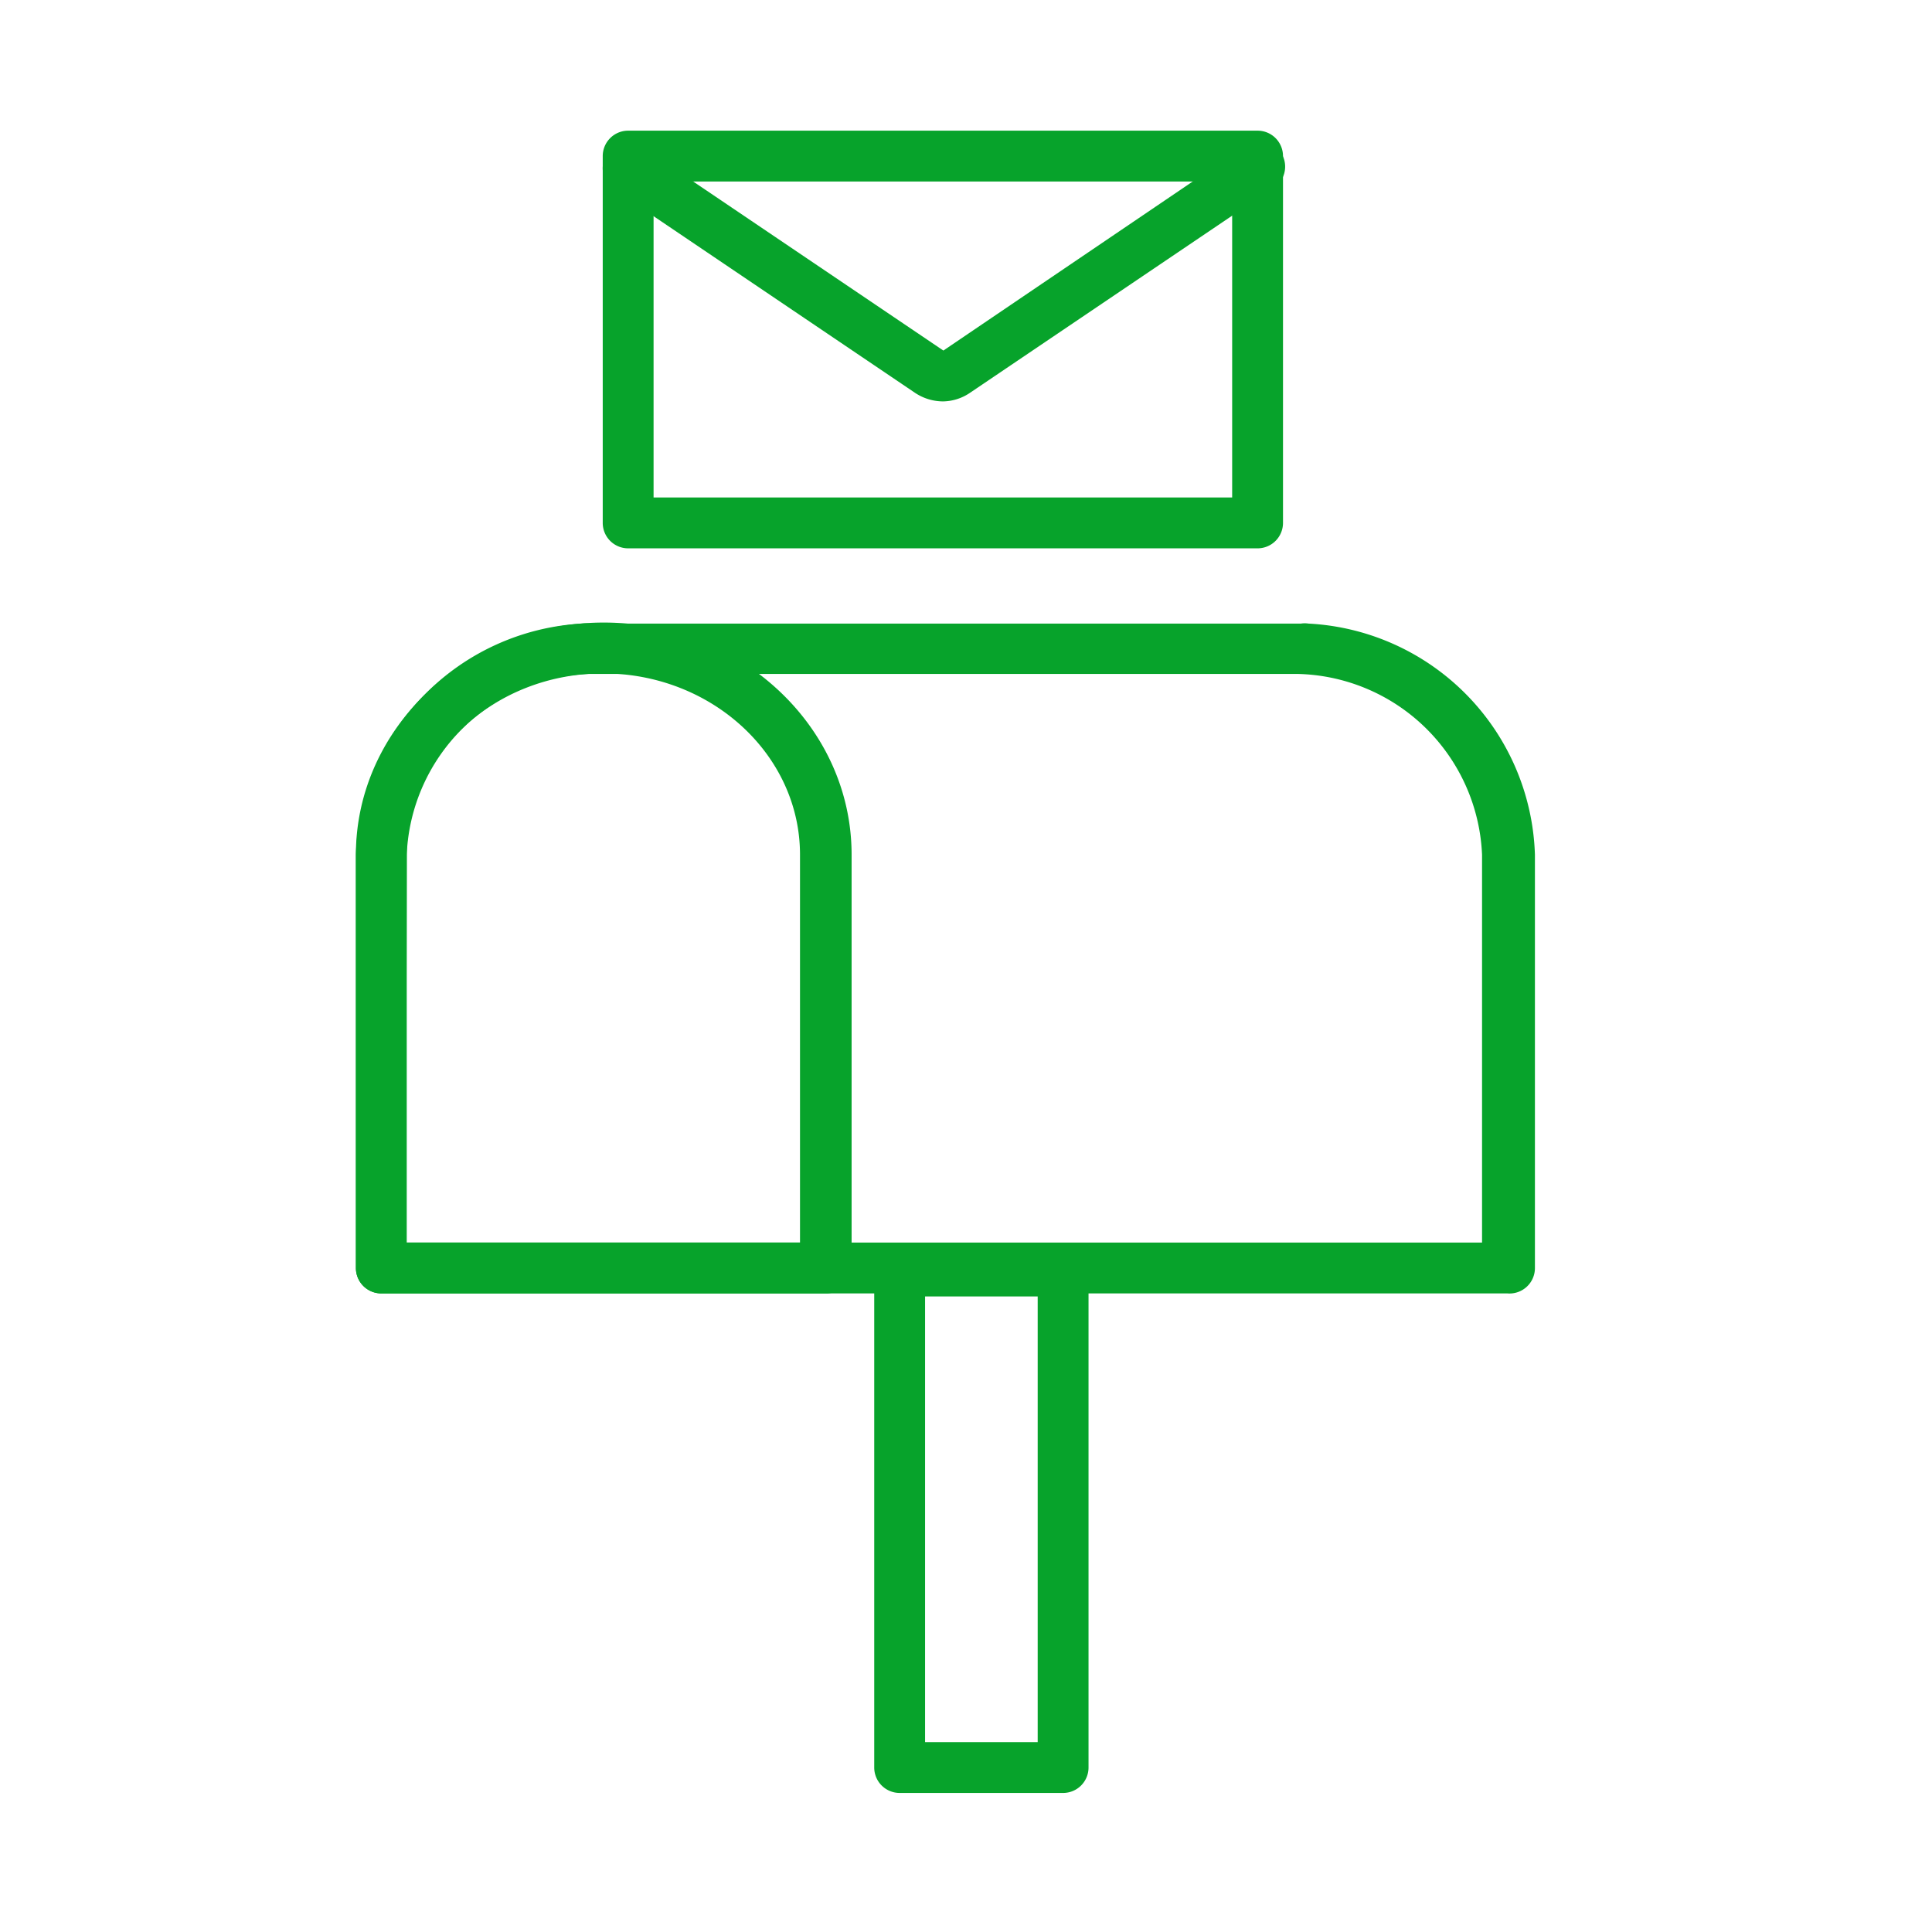
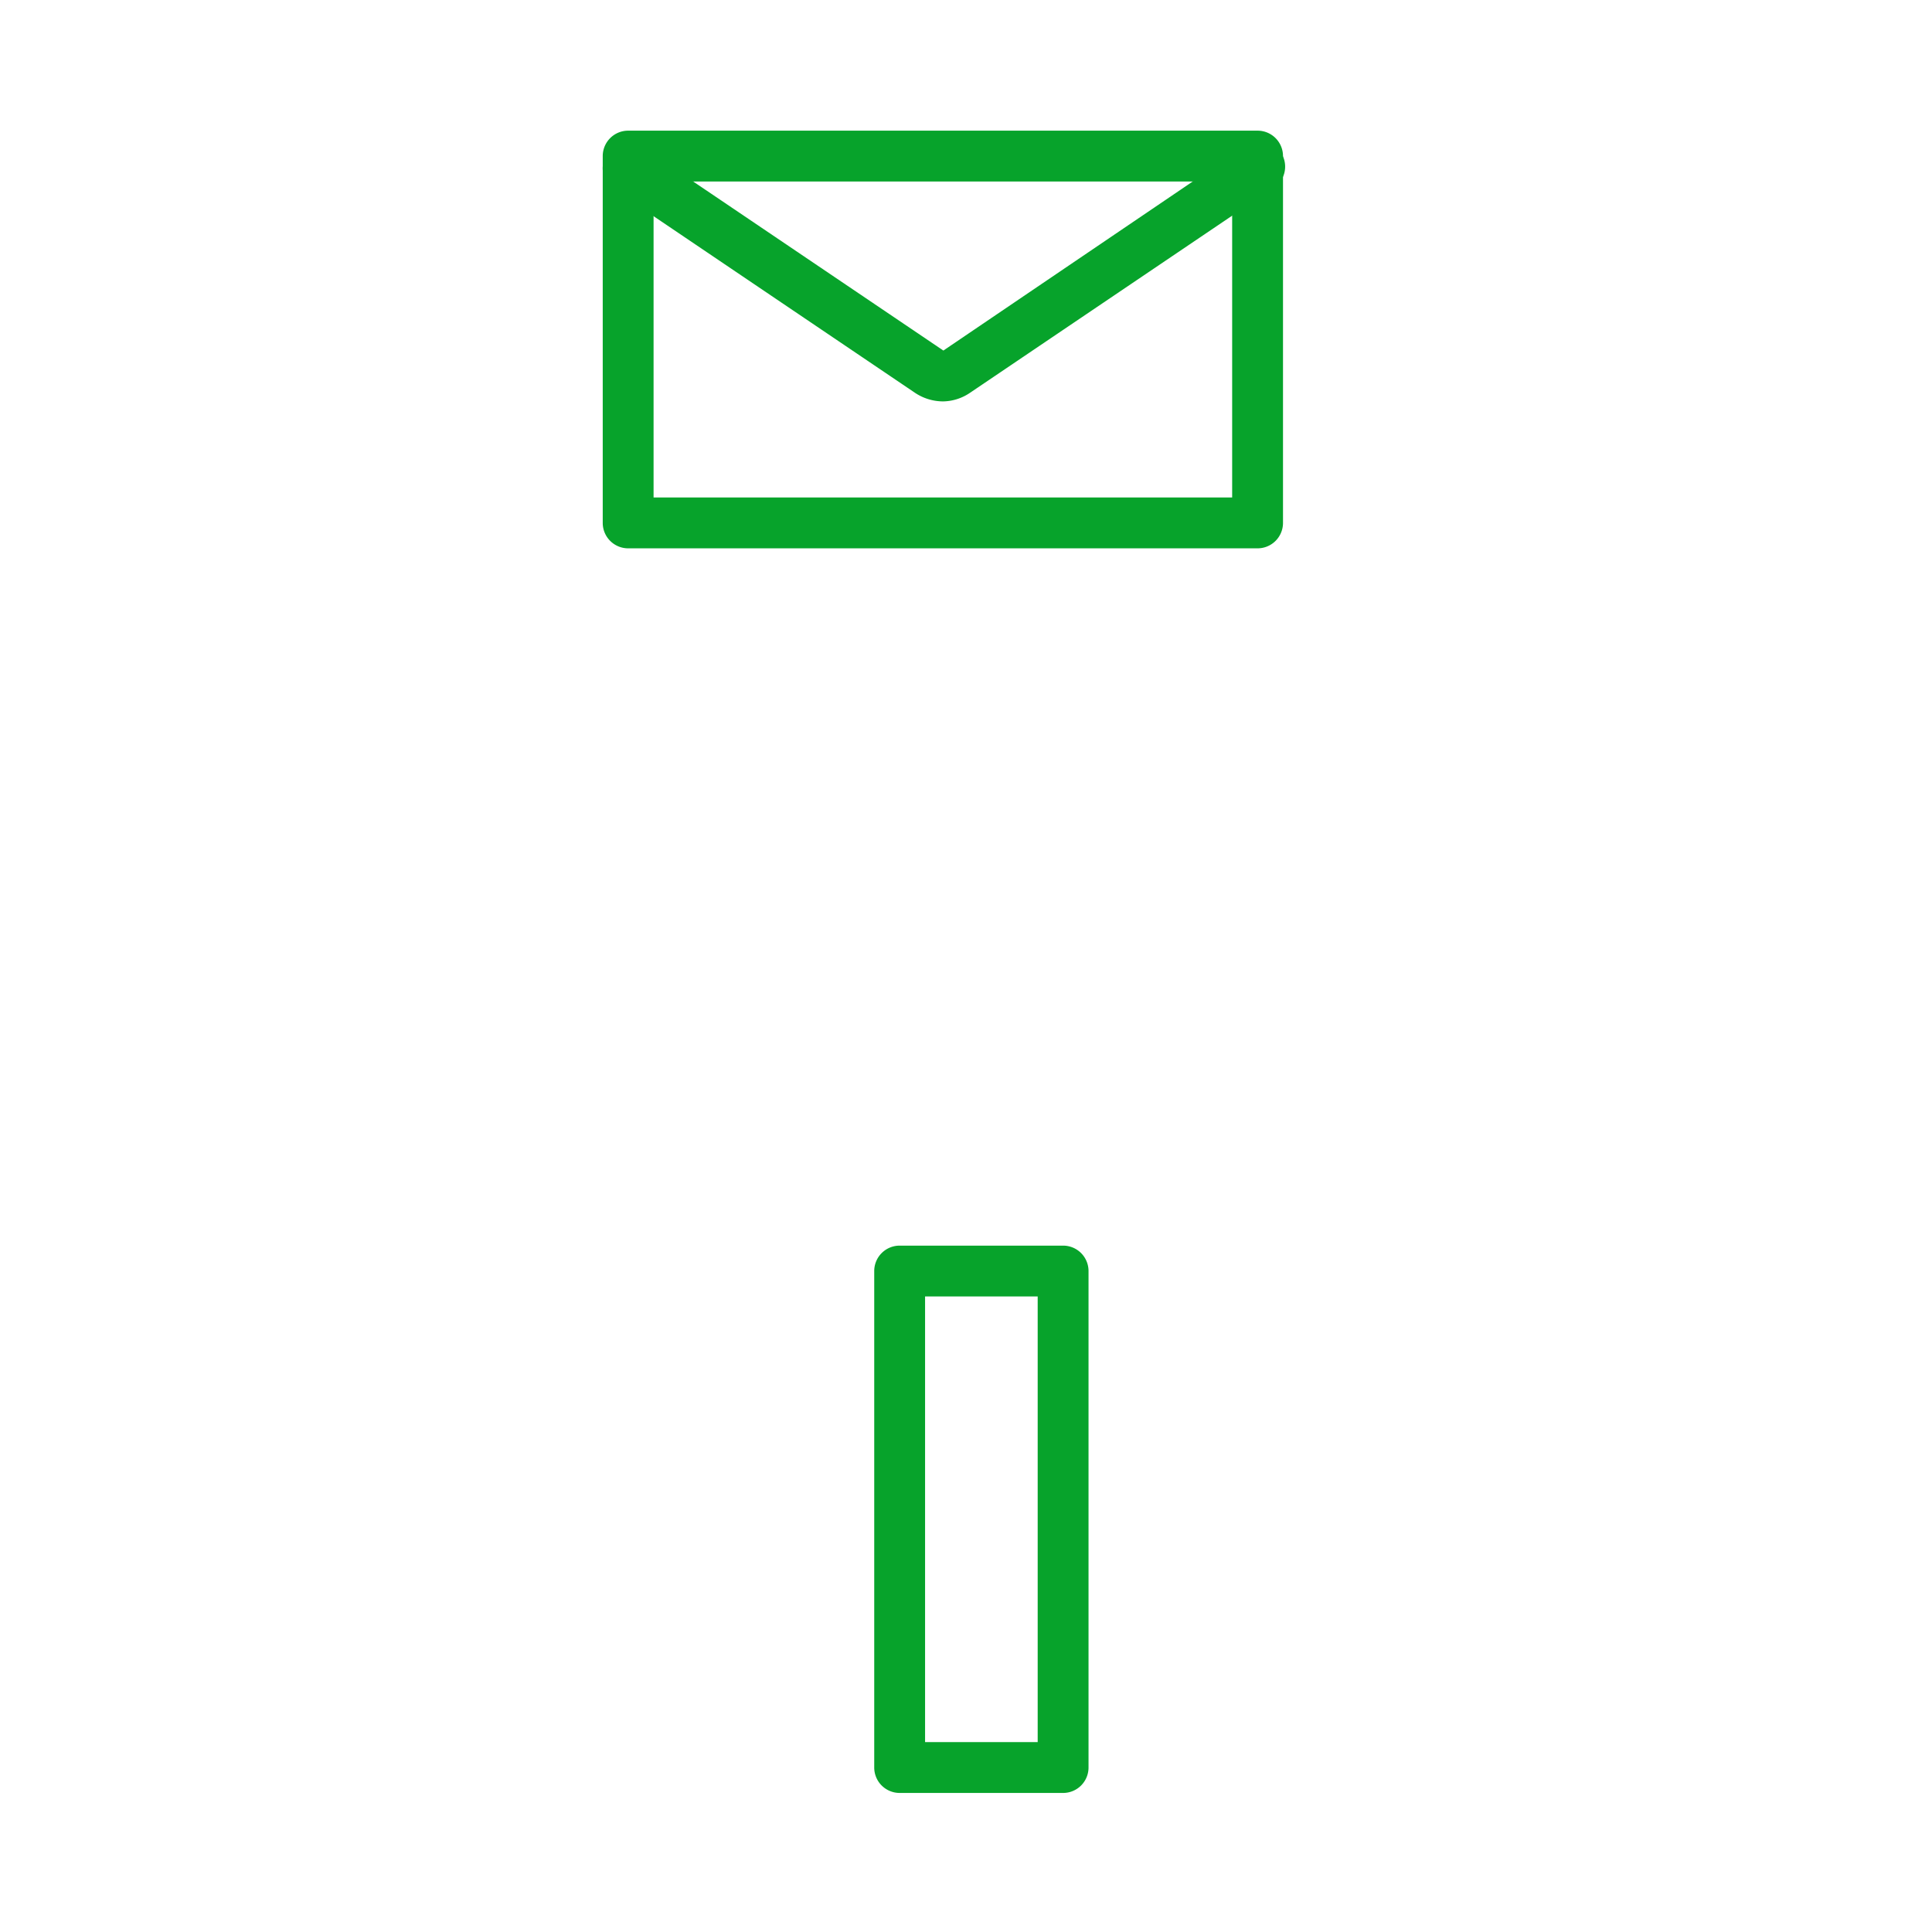
<svg xmlns="http://www.w3.org/2000/svg" id="レイヤー_1" data-name="レイヤー 1" viewBox="0 0 76 76">
  <defs>
    <style>.cls-1{fill:#07a32b;}.cls-2{fill:none;}</style>
  </defs>
-   <path class="cls-1" d="M32.47,50.88H15a1,1,0,0,1-1-1V33.62c0-5,4.38-9.13,9.75-9.13s9.75,4.1,9.75,9.13V49.88A1,1,0,0,1,32.47,50.88Zm-16.5-2h15.5V33.62c0-3.93-3.48-7.13-7.75-7.13S16,29.69,16,33.62Z" />
-   <path class="cls-1" d="M59.3,50.88H15a1,1,0,0,1-1-1V33.62a9.42,9.42,0,0,1,8.89-9.09,1.35,1.35,0,0,1,.29,0h28a.92.92,0,0,1,.29,0,9.4,9.4,0,0,1,8.91,9.09V49.88A1,1,0,0,1,59.3,50.88ZM16,48.88H58.3V33.62A7.43,7.43,0,0,0,51,26.51l-.17,0H23.38l-.17,0A7.43,7.43,0,0,0,16,33.62Z" />
  <path class="cls-1" d="M41.82,70.53H35.39a1,1,0,0,1-1-1V50a1,1,0,0,1,1-1h6.43a1,1,0,0,1,1,1V69.53A1,1,0,0,1,41.82,70.53Zm-5.43-2h4.43V51H36.39Z" />
-   <rect class="cls-2" x="14.97" y="-1.45" width="28.8" height="28.8" />
  <path class="cls-1" d="M49.47,21.57H24.71a1,1,0,0,1-1-1V6.14a1,1,0,0,1,1-1H49.47a1,1,0,0,1,1,1V20.57A1,1,0,0,1,49.47,21.57Zm-23.76-2H48.47V7.14H25.71Z" />
  <path class="cls-1" d="M37.09,15.79a2,2,0,0,1-1.1-.34l-11.84-8a1,1,0,0,1,1.12-1.66l11.84,8,11.8-8A1,1,0,1,1,50,7.45l-11.84,8A1.93,1.93,0,0,1,37.09,15.79Z" />
</svg>